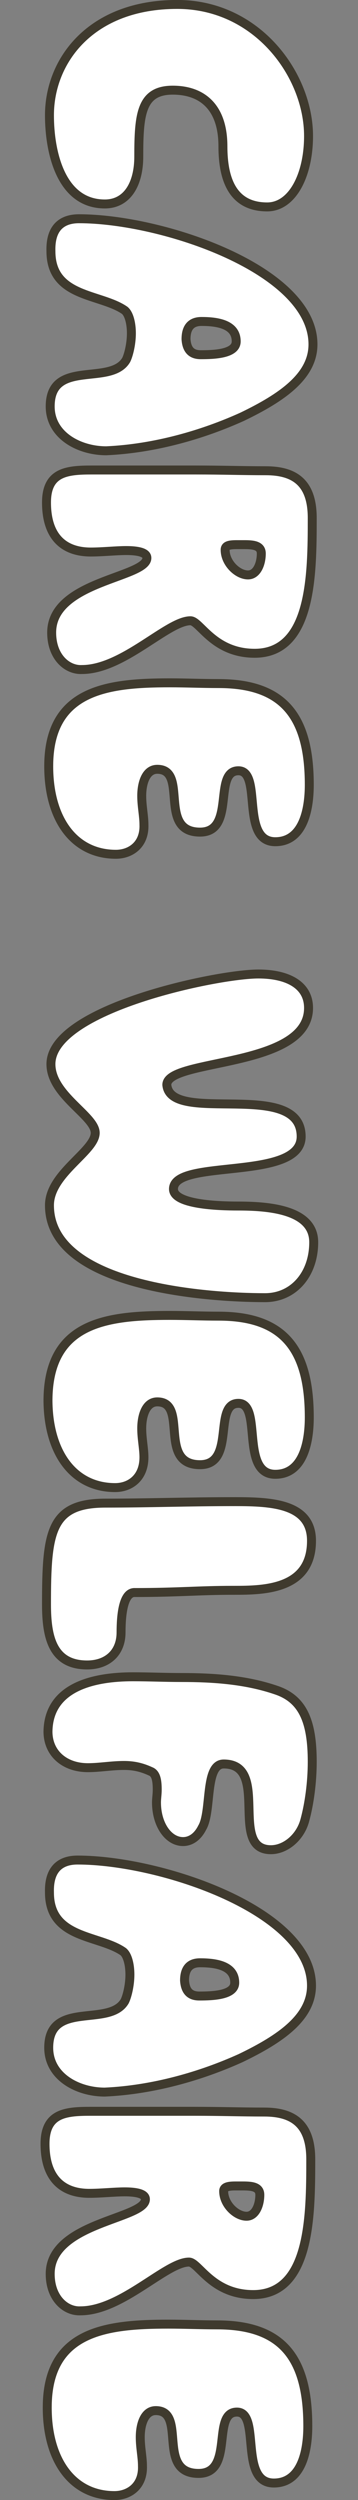
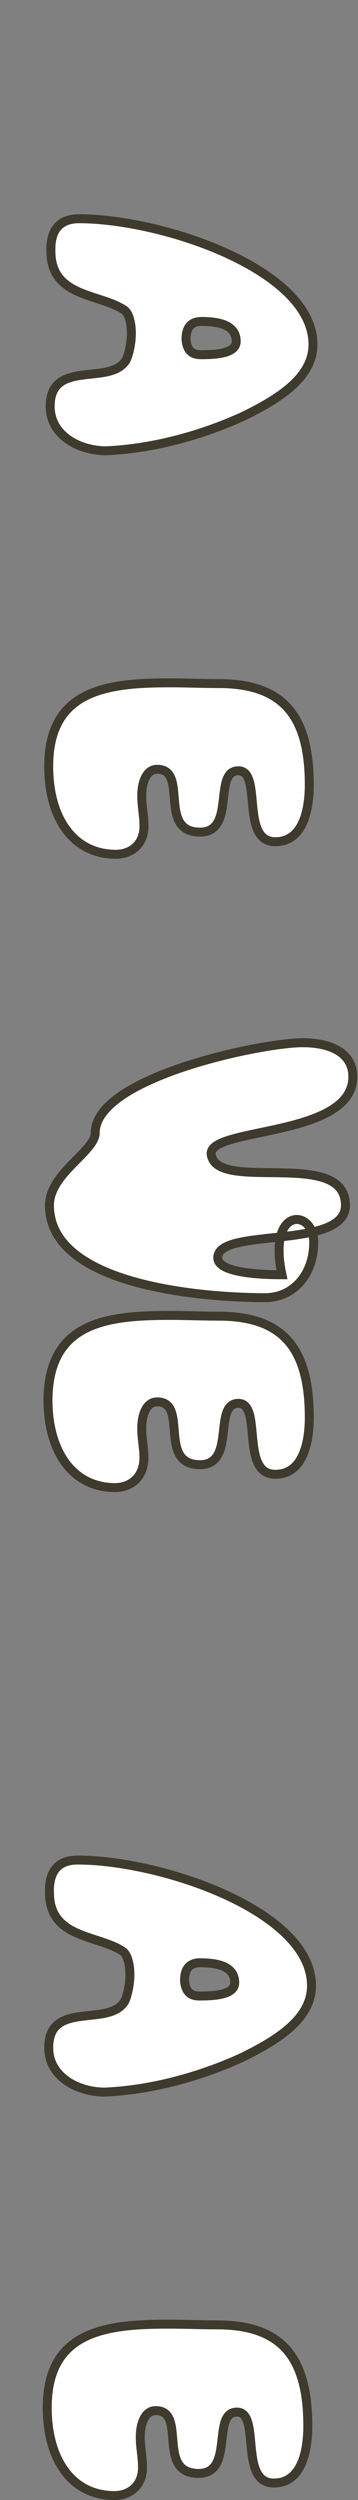
<svg xmlns="http://www.w3.org/2000/svg" version="1.1" id="レイヤー_1" x="0px" y="0px" viewBox="0 0 48.5 338.3" style="enable-background:new 0 0 48.5 338.3;" xml:space="preserve">
  <rect x="0" y="0" width="48.5" height="338.3" fill="#808080" stroke="none" />
  <style type="text/css">
	.ドロップシャドウ{fill:none;}
	.光彩_x0020_外側_x0020_5_x0020_pt{fill:none;}
	.青のネオン{fill:none;stroke:#8AACDA;stroke-width:7;stroke-linecap:round;stroke-linejoin:round;}
	.クロムハイライト{fill:url(#SVGID_1_);stroke:#FFFFFF;stroke-width:0.363;stroke-miterlimit:1;}
	.ジャイブ_GS{fill:#FFDD00;}
	.Alyssa_GS{fill:#A6D0E4;}
	.st0{fill:#FFFFFF;stroke:#3F3A2E;stroke-width:1.213;stroke-miterlimit:10;}
</style>
  <linearGradient id="SVGID_1_" gradientUnits="userSpaceOnUse" x1="24.253" y1="169.138" x2="24.253" y2="168.138">
    <stop offset="0" style="stop-color:#656565" />
    <stop offset="0.618" style="stop-color:#1B1B1B" />
    <stop offset="0.629" style="stop-color:#545454" />
    <stop offset="0.983" style="stop-color:#3E3E3E" />
  </linearGradient>
  <g>
    <g>
-       <path class="st0" d="M36.2,28c-4.6,0-6-3.6-6-8.2c0-5.3-2.8-7.6-6.8-7.6c-4.3,0-4.6,3.3-4.6,9c0,3.6-1.5,6.4-4.6,6.4    c-6,0-7.5-7.1-7.5-12C6.7,8.2,12.3,0.6,24,0.6c10.9,0,17.8,9.6,17.8,17.8C41.8,23.7,39.6,28,36.2,28z" />
      <path class="st0" d="M10.7,29.6c11.3,0,31.7,6.9,31.7,17c0,4.3-4.2,7.2-9.6,9.8c-5.3,2.4-11.8,4.3-18.4,4.6c-3.7,0-7.6-2.1-7.6-6    c0-6.5,8.2-2.7,10.3-6.3c0.3-0.6,0.7-2.1,0.7-3.6c0-1.3-0.3-2.6-0.9-3.1c-3.3-2.3-10-1.7-10-8C6.8,30.8,8.4,29.6,10.7,29.6z     M27.2,48c1.8,0,4.8-0.1,4.8-1.8c0-2.3-2.5-2.7-4.7-2.7c-1.4,0-2.1,0.8-2.1,2.4C25.3,47.4,26,48,27.2,48z" />
-       <path class="st0" d="M7,85.6c0-7,12.9-7.4,12.9-10.1c0-0.8-1.4-1-2.8-1c-1.4,0-3.2,0.2-4.8,0.2c-3.7,0-6-2.1-6-6.7    c0-4.1,2.7-4.4,6.1-4.4c4.6,0,9.6,0,14.1,0c3.7,0,6.3,0.1,9.5,0.1c3.9,0,6.3,1.6,6.3,6.4c0,7.8-0.1,18.3-7.8,18.3    c-5.6,0-7.4-4.4-8.7-4.4c-3.1,0-9.1,6.6-14.7,6.6C9.1,90.7,7,88.9,7,85.6z M30.5,74.4c0,1.8,1.7,3.4,3.1,3.4    c1.2,0,1.8-1.5,1.8-2.9c0-1.1-1.1-1.2-2.3-1.2c-0.3,0-0.7,0-1,0C31.1,73.7,30.5,73.8,30.5,74.4z" />
      <path class="st0" d="M15.7,115.6c-5.7,0-9.1-4.8-9.1-11.9c0-10.3,7.8-11.3,16.4-11.3c2.2,0,4.4,0.1,6.6,0.1    c8.7,0,12.3,4.3,12.3,13.7c0,3.5-0.9,7.7-4.6,7.7c-4.8,0-1.7-9.6-5-9.6c-3.5,0-0.3,8.3-5.2,8.3c-5.8,0-1.5-8.5-5.8-8.5    c-1.5,0-2.1,1.8-2.1,3.6c0,1.4,0.3,2.7,0.3,3.9C19.6,114.3,17.7,115.6,15.7,115.6z" />
-       <path class="st0" d="M42.5,168.1c0,4.3-2.7,7.5-6.6,7.5c-8,0-29.2-1.5-29.2-12.5c0-4.3,6.2-7.3,6.2-9.8c0-2.3-6-5.1-6-9.3    c0-7.5,22.5-12.2,28.1-12.2c4,0,6.8,1.5,6.8,4.6c0,8.2-19.2,6.8-19.2,10.4c0.5,5.5,18.2-0.9,18.2,7c0,6.1-17.3,2.9-17.3,7.1    c0,2.1,6.1,2.3,8.7,2.3C36.2,163.2,42.5,163.6,42.5,168.1z" />
+       <path class="st0" d="M42.5,168.1c0,4.3-2.7,7.5-6.6,7.5c-8,0-29.2-1.5-29.2-12.5c0-4.3,6.2-7.3,6.2-9.8c0-7.5,22.5-12.2,28.1-12.2c4,0,6.8,1.5,6.8,4.6c0,8.2-19.2,6.8-19.2,10.4c0.5,5.5,18.2-0.9,18.2,7c0,6.1-17.3,2.9-17.3,7.1    c0,2.1,6.1,2.3,8.7,2.3C36.2,163.2,42.5,163.6,42.5,168.1z" />
      <path class="st0" d="M15.6,201.3c-5.7,0-9.1-4.8-9.1-11.9C6.6,179,14.3,178,23,178c2.2,0,4.4,0.1,6.6,0.1    c8.7,0,12.3,4.3,12.3,13.7c0,3.5-0.9,7.7-4.6,7.7c-4.8,0-1.7-9.6-5-9.6c-3.5,0-0.3,8.3-5.2,8.3c-5.8,0-1.5-8.5-5.8-8.5    c-1.5,0-2.1,1.8-2.1,3.6c0,1.4,0.3,2.7,0.3,3.9C19.5,200,17.6,201.3,15.6,201.3z" />
-       <path class="st0" d="M16.4,220.9c0,2.7-1.8,4.4-4.6,4.4c-4.7,0-5.5-3.8-5.5-8.2c0-9.8,0.5-13.7,8-13.7c6,0,11-0.2,17.6-0.2    c5,0,10.3,0.3,10.3,5.3c0,6.6-6.4,6.7-10.5,6.7l-0.2,0c-4.5,0-7.5,0.3-13.2,0.3C16.7,215.4,16.4,218.5,16.4,220.9z" />
-       <path class="st0" d="M18,226.9c2.2,0,4.4,0.1,6.6,0.1c4.3,0,8.7,0.3,12.8,1.7c3.6,1.2,4.9,4.2,4.9,9.7c0,2.8-0.4,5.7-1,7.9    c-0.6,2.3-2.6,4-4.6,4c-5.8,0,0-11.6-6.4-11.6c-2.6,0-1.6,6.4-2.9,8.6c-0.7,1.4-1.7,1.9-2.6,1.9c-2,0-3.6-2.3-3.6-5.3    c0-0.5,0.1-1.1,0.1-1.7c0-1.1-0.1-2.2-0.9-2.5c-1.3-0.6-2.4-0.8-3.6-0.8c-1.7,0-3.3,0.3-4.9,0.3c-3.1,0-5.4-1.9-5.4-4.9    C6.6,228.2,12.8,226.9,18,226.9z" />
      <path class="st0" d="M10.5,251.7c11.3,0,31.7,6.9,31.7,17c0,4.3-4.2,7.2-9.6,9.8c-5.3,2.4-11.8,4.3-18.4,4.6c-3.7,0-7.6-2.1-7.6-6    c0-6.5,8.2-2.7,10.3-6.3c0.3-0.6,0.7-2.1,0.7-3.6c0-1.3-0.3-2.6-0.9-3.1c-3.3-2.3-10-1.7-10-8C6.6,252.9,8.2,251.7,10.5,251.7z     M27,270.1c1.8,0,4.8-0.1,4.8-1.8c0-2.3-2.5-2.7-4.7-2.7c-1.4,0-2.1,0.8-2.1,2.4C25.1,269.5,25.8,270.1,27,270.1z" />
-       <path class="st0" d="M6.8,307.7c0-7,12.9-7.4,12.9-10.1c0-0.8-1.4-1-2.8-1c-1.4,0-3.2,0.2-4.8,0.2c-3.7,0-6-2.1-6-6.7    c0-4.1,2.7-4.4,6.1-4.4c4.6,0,9.6,0,14.1,0c3.7,0,6.3,0.1,9.5,0.1c3.9,0,6.3,1.6,6.3,6.4c0,7.8-0.1,18.3-7.8,18.3    c-5.6,0-7.4-4.4-8.7-4.4c-3.1,0-9.1,6.6-14.7,6.6C8.9,312.8,6.8,311,6.8,307.7z M30.3,296.5c0,1.8,1.7,3.4,3.1,3.4    c1.2,0,1.8-1.5,1.8-2.9c0-1.1-1.1-1.2-2.3-1.2c-0.3,0-0.7,0-1,0C31,295.8,30.3,295.9,30.3,296.5z" />
      <path class="st0" d="M15.5,337.7c-5.7,0-9.1-4.8-9.1-11.9c0-10.3,7.8-11.3,16.4-11.3c2.2,0,4.4,0.1,6.6,0.1    c8.7,0,12.3,4.3,12.3,13.7c0,3.5-0.9,7.7-4.6,7.7c-4.8,0-1.7-9.6-5-9.6c-3.5,0-0.3,8.3-5.2,8.3c-5.8,0-1.5-8.5-5.8-8.5    c-1.5,0-2.1,1.8-2.1,3.6c0,1.4,0.3,2.7,0.3,3.9C19.4,336.4,17.5,337.7,15.5,337.7z" />
    </g>
  </g>
</svg>